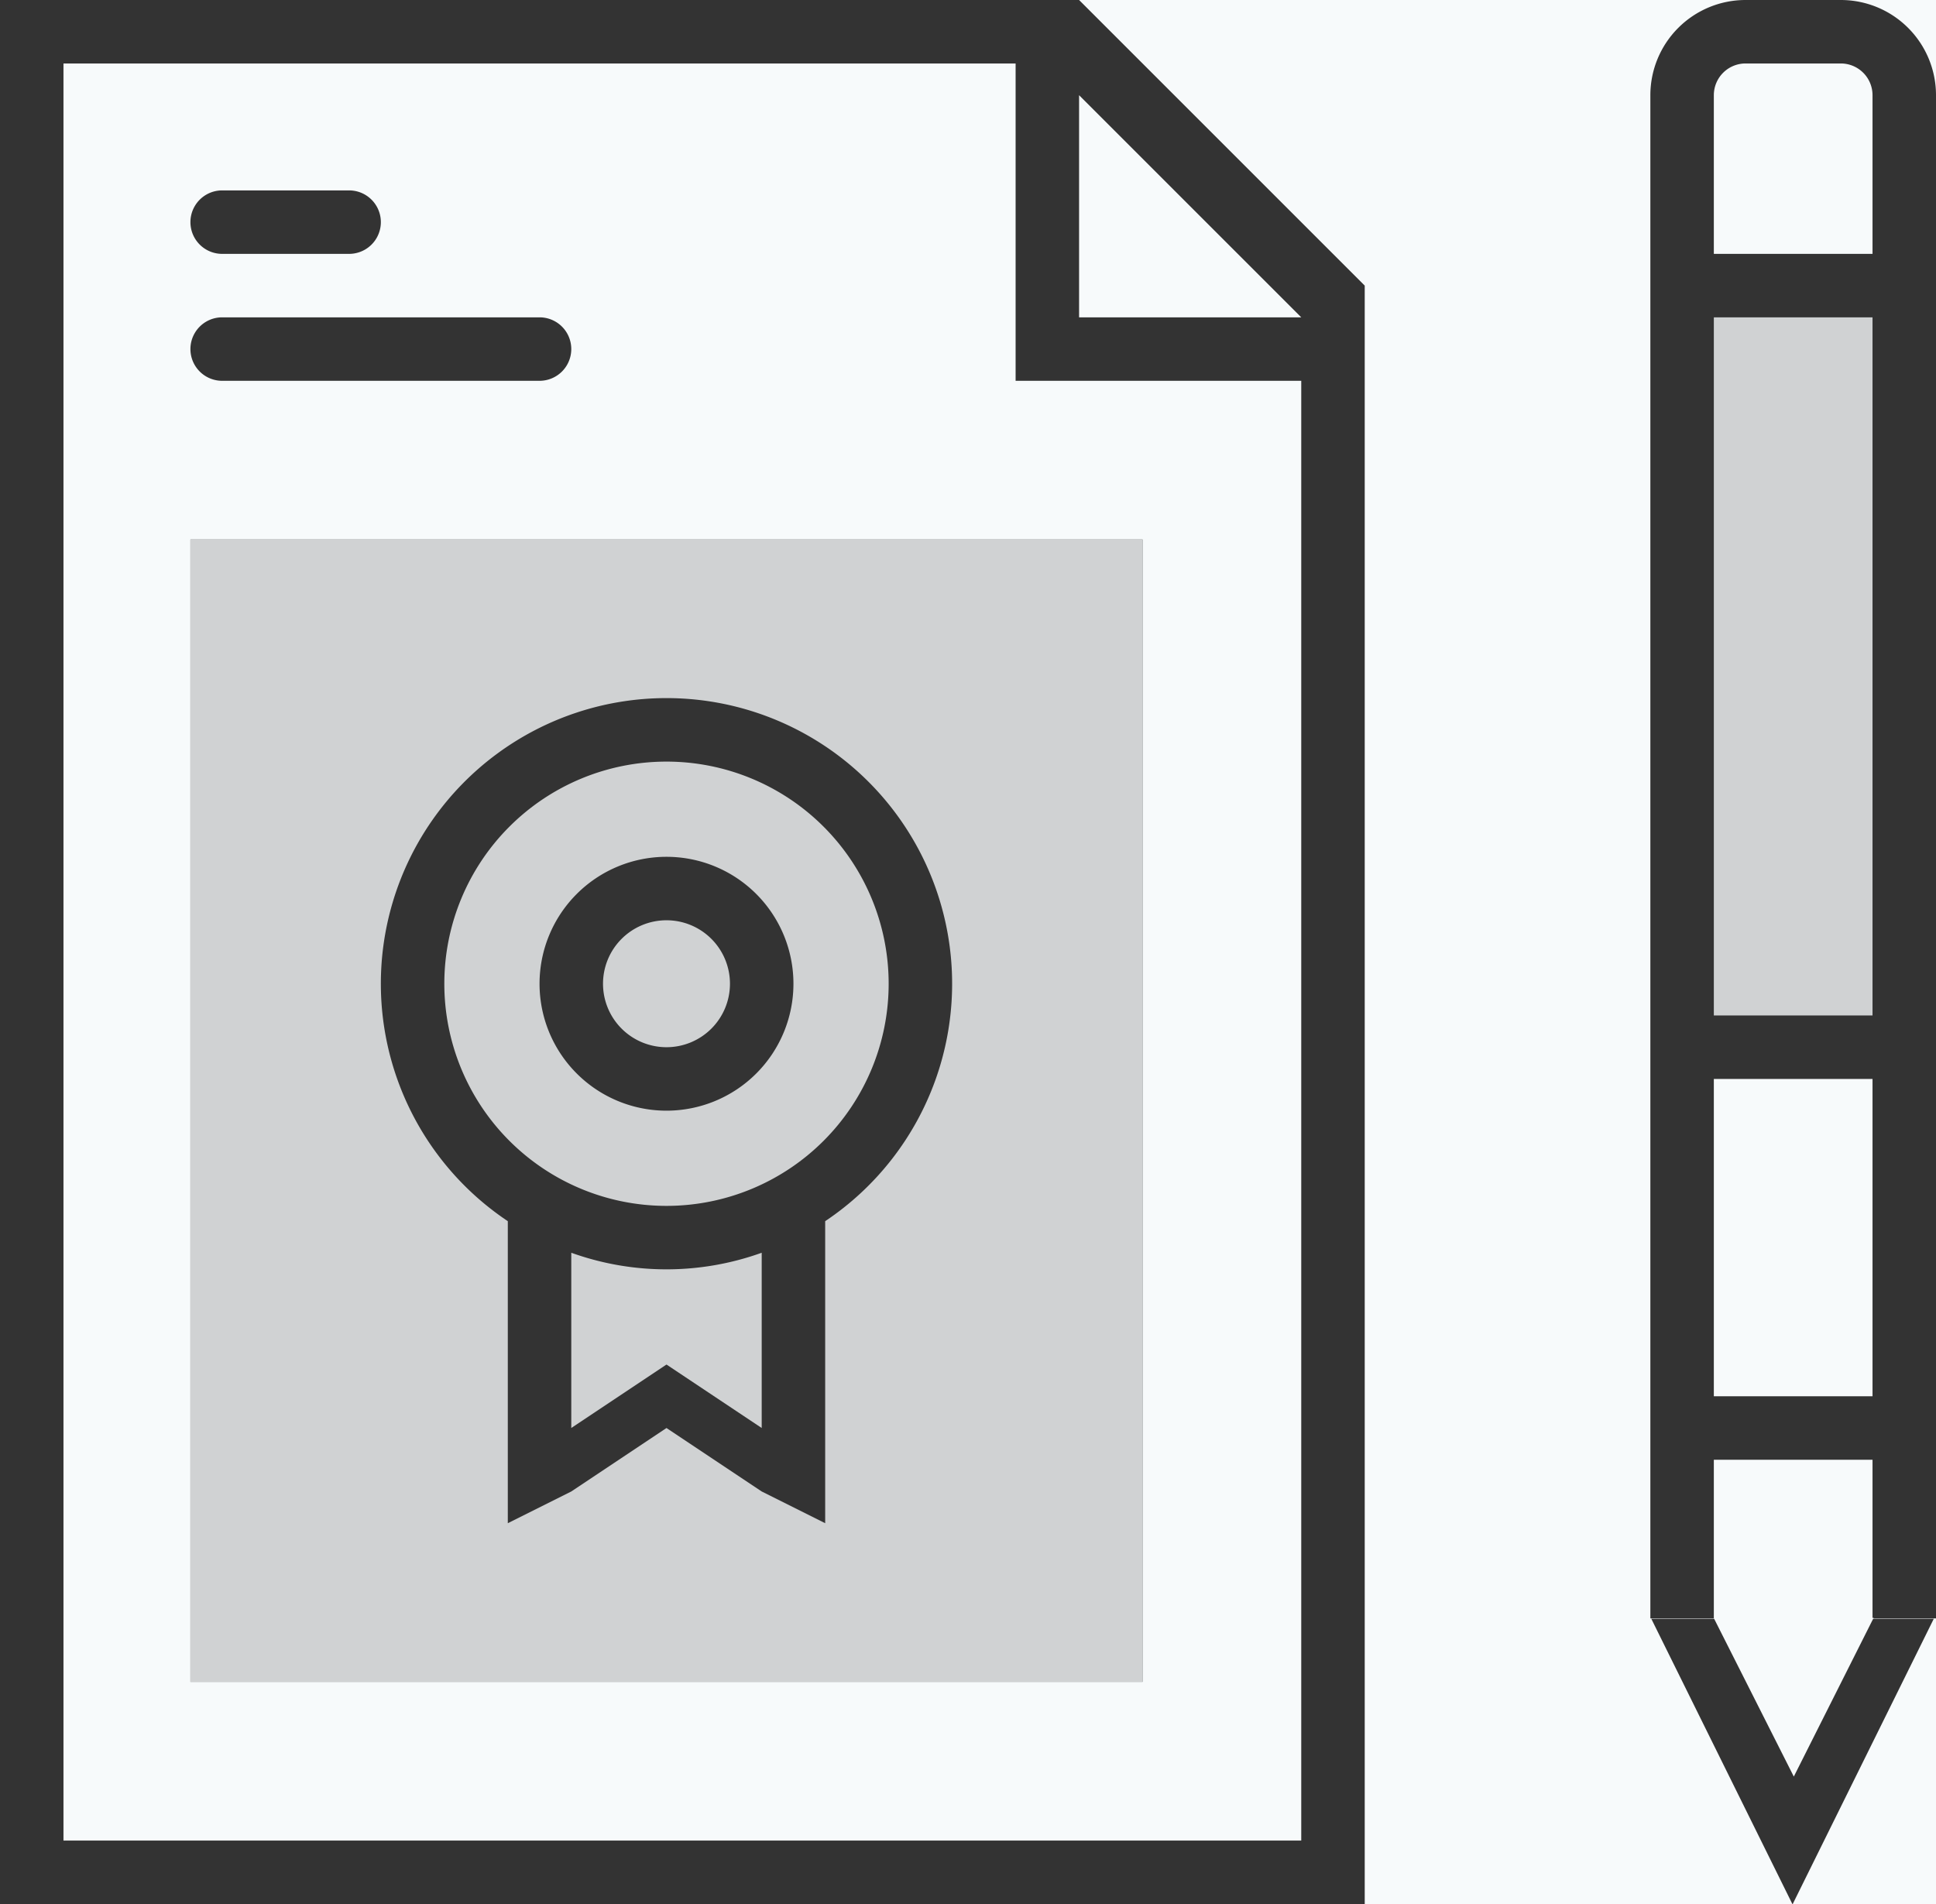
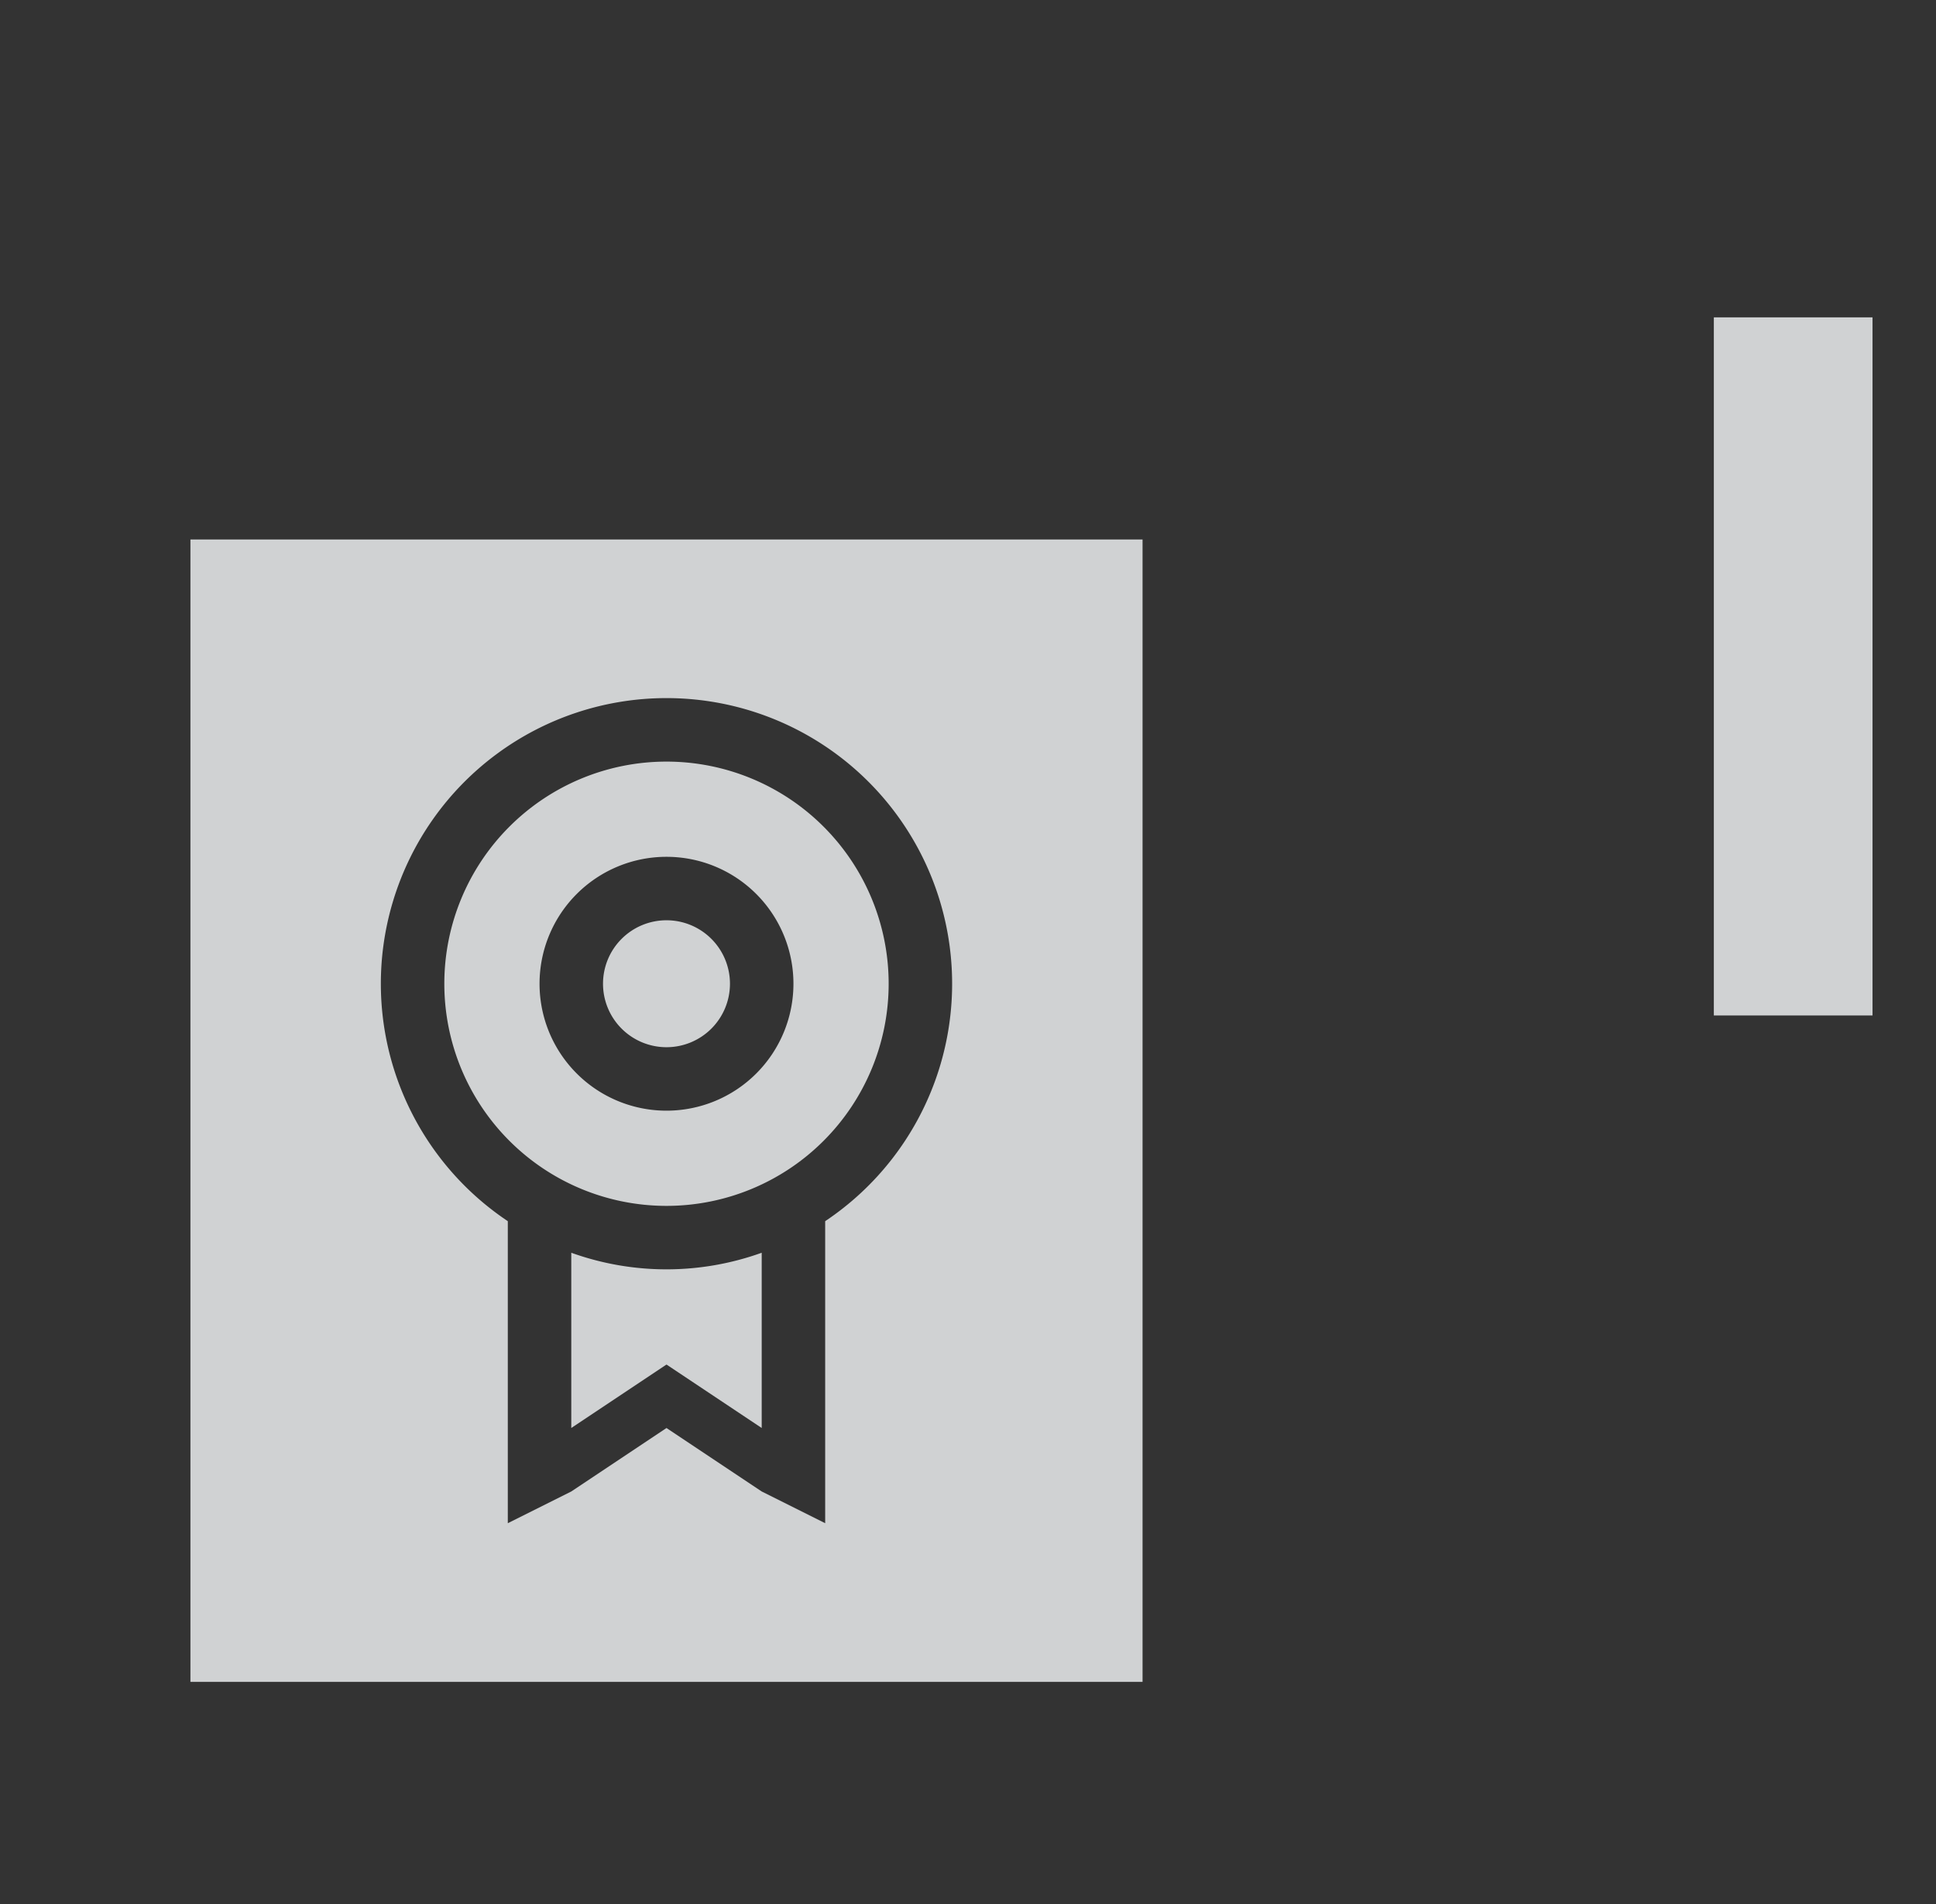
<svg xmlns="http://www.w3.org/2000/svg" id="_4" data-name="4" width="61" height="60" viewBox="0 0 61 60">
  <rect x="0" y="0" width="61" height="60" fill="#333333" stroke="none" />
  <defs>
    <style>
      .cls-1, .cls-2 {
        fill: #f7fafb;
        fill-rule: evenodd;
      }

      .cls-1 {
        opacity: 0.8;
      }
    </style>
  </defs>
  <path id="Rectangle_38_copy_3" data-name="Rectangle 38 copy 3" class="cls-1" d="M1358,689V667h5v22h-5Zm-48-15h30v36h-30V674Zm10,21.482V705l2-1,3-2,3,2,2,1v-9.518A9,9,0,1,0,1320,695.482ZM1325,681a7,7,0,1,1-7,7A7,7,0,0,1,1325,681Zm0,11a4,4,0,1,0-4-4A4,4,0,0,0,1325,692Zm0-6a2,2,0,1,1-2,2A2,2,0,0,1,1325,686Zm3,10.477V702l-3-2-3,2v-5.523A8.866,8.866,0,0,0,1328,696.477Z" transform="translate(-1304 -657)" />
-   <path id="Rectangle_38_copy_2" data-name="Rectangle 38 copy 2" class="cls-2" d="M1304,657h61v60h-61V657Zm0,60V657h34l9,9v51h-43Zm2-2h39V669h-9V659h-30v56Zm32-55v7h7Zm-27,7h10a1,1,0,0,1,0,2h-10A1,1,0,0,1,1311,667Zm0-4h4a1,1,0,0,1,0,2h-4A1,1,0,0,1,1311,663Zm45,45V660a3,3,0,0,1,3-3h3a3,3,0,0,1,3,3v48m-1.97,0,0.01-.017H1363V703h-5v4.983h0V708m5-48a1,1,0,0,0-1-1h-3a1,1,0,0,0-1,1v5h5v-5Zm0,31h-5v10h5V691Zm1.93,17.012-4.45,9-4.45-9m1.98,0,2.51,4.972,2.5-4.972M1310,674h30v36h-30V674Z" transform="translate(-1304 -657)" />
</svg>